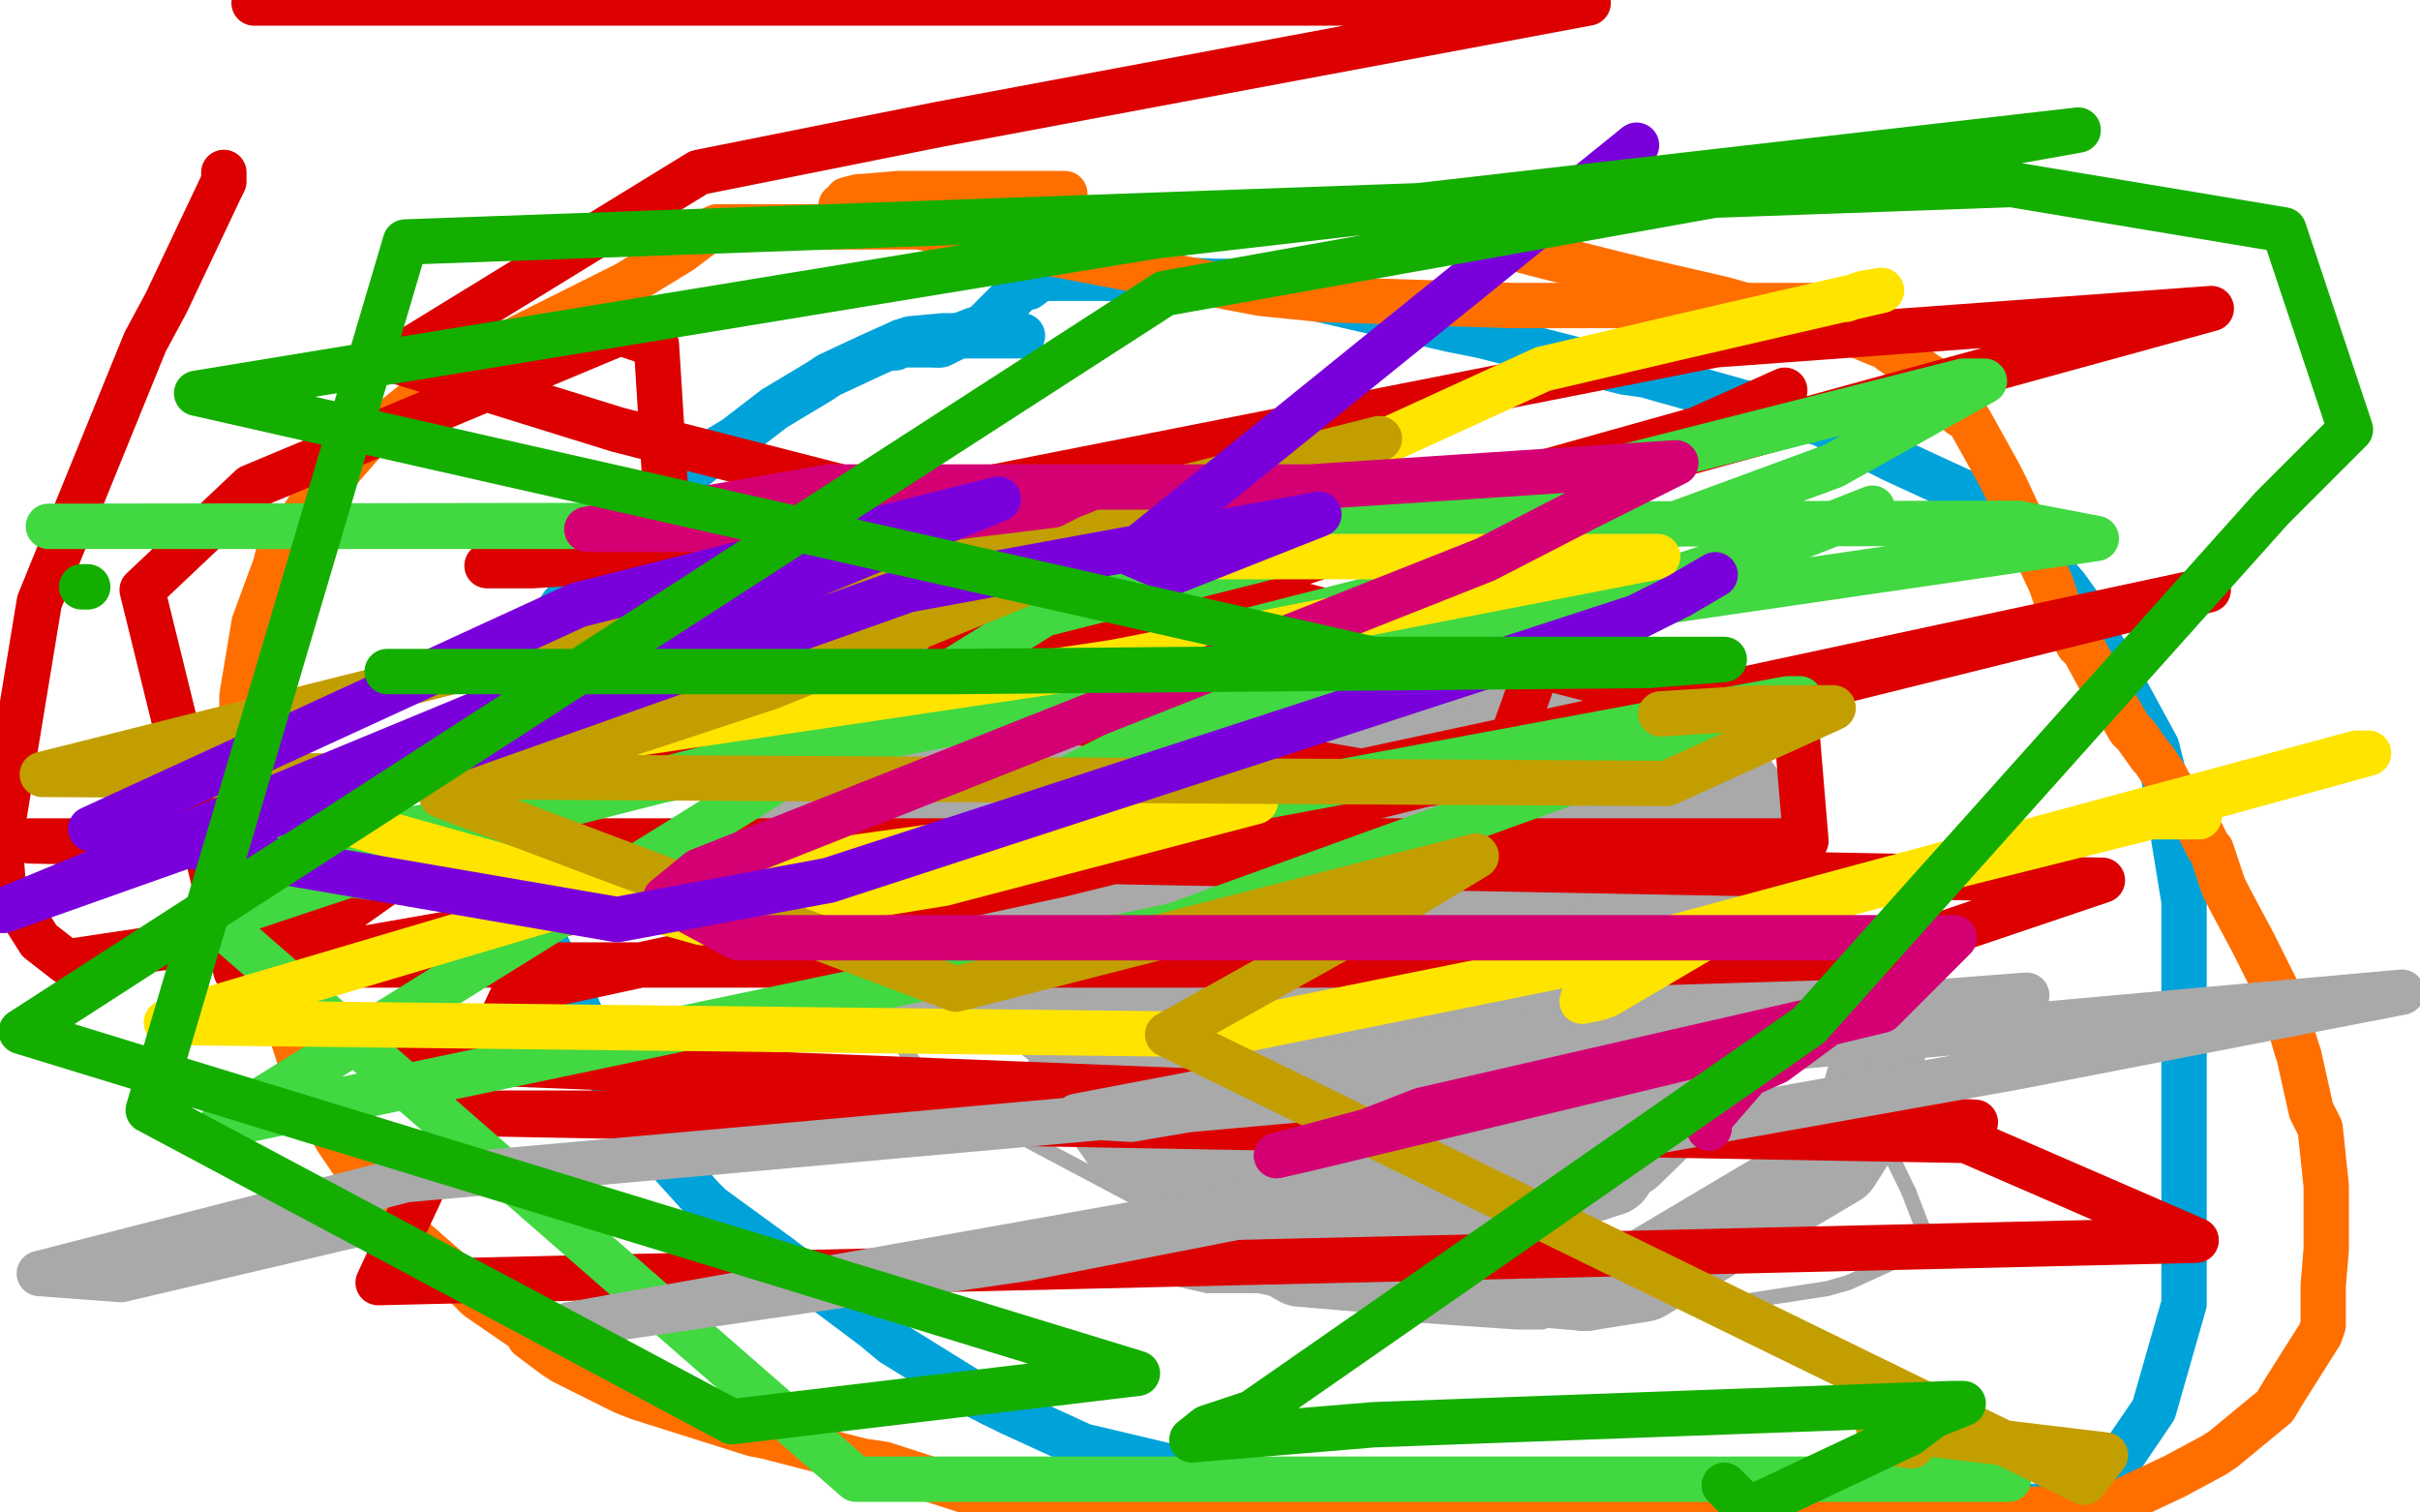
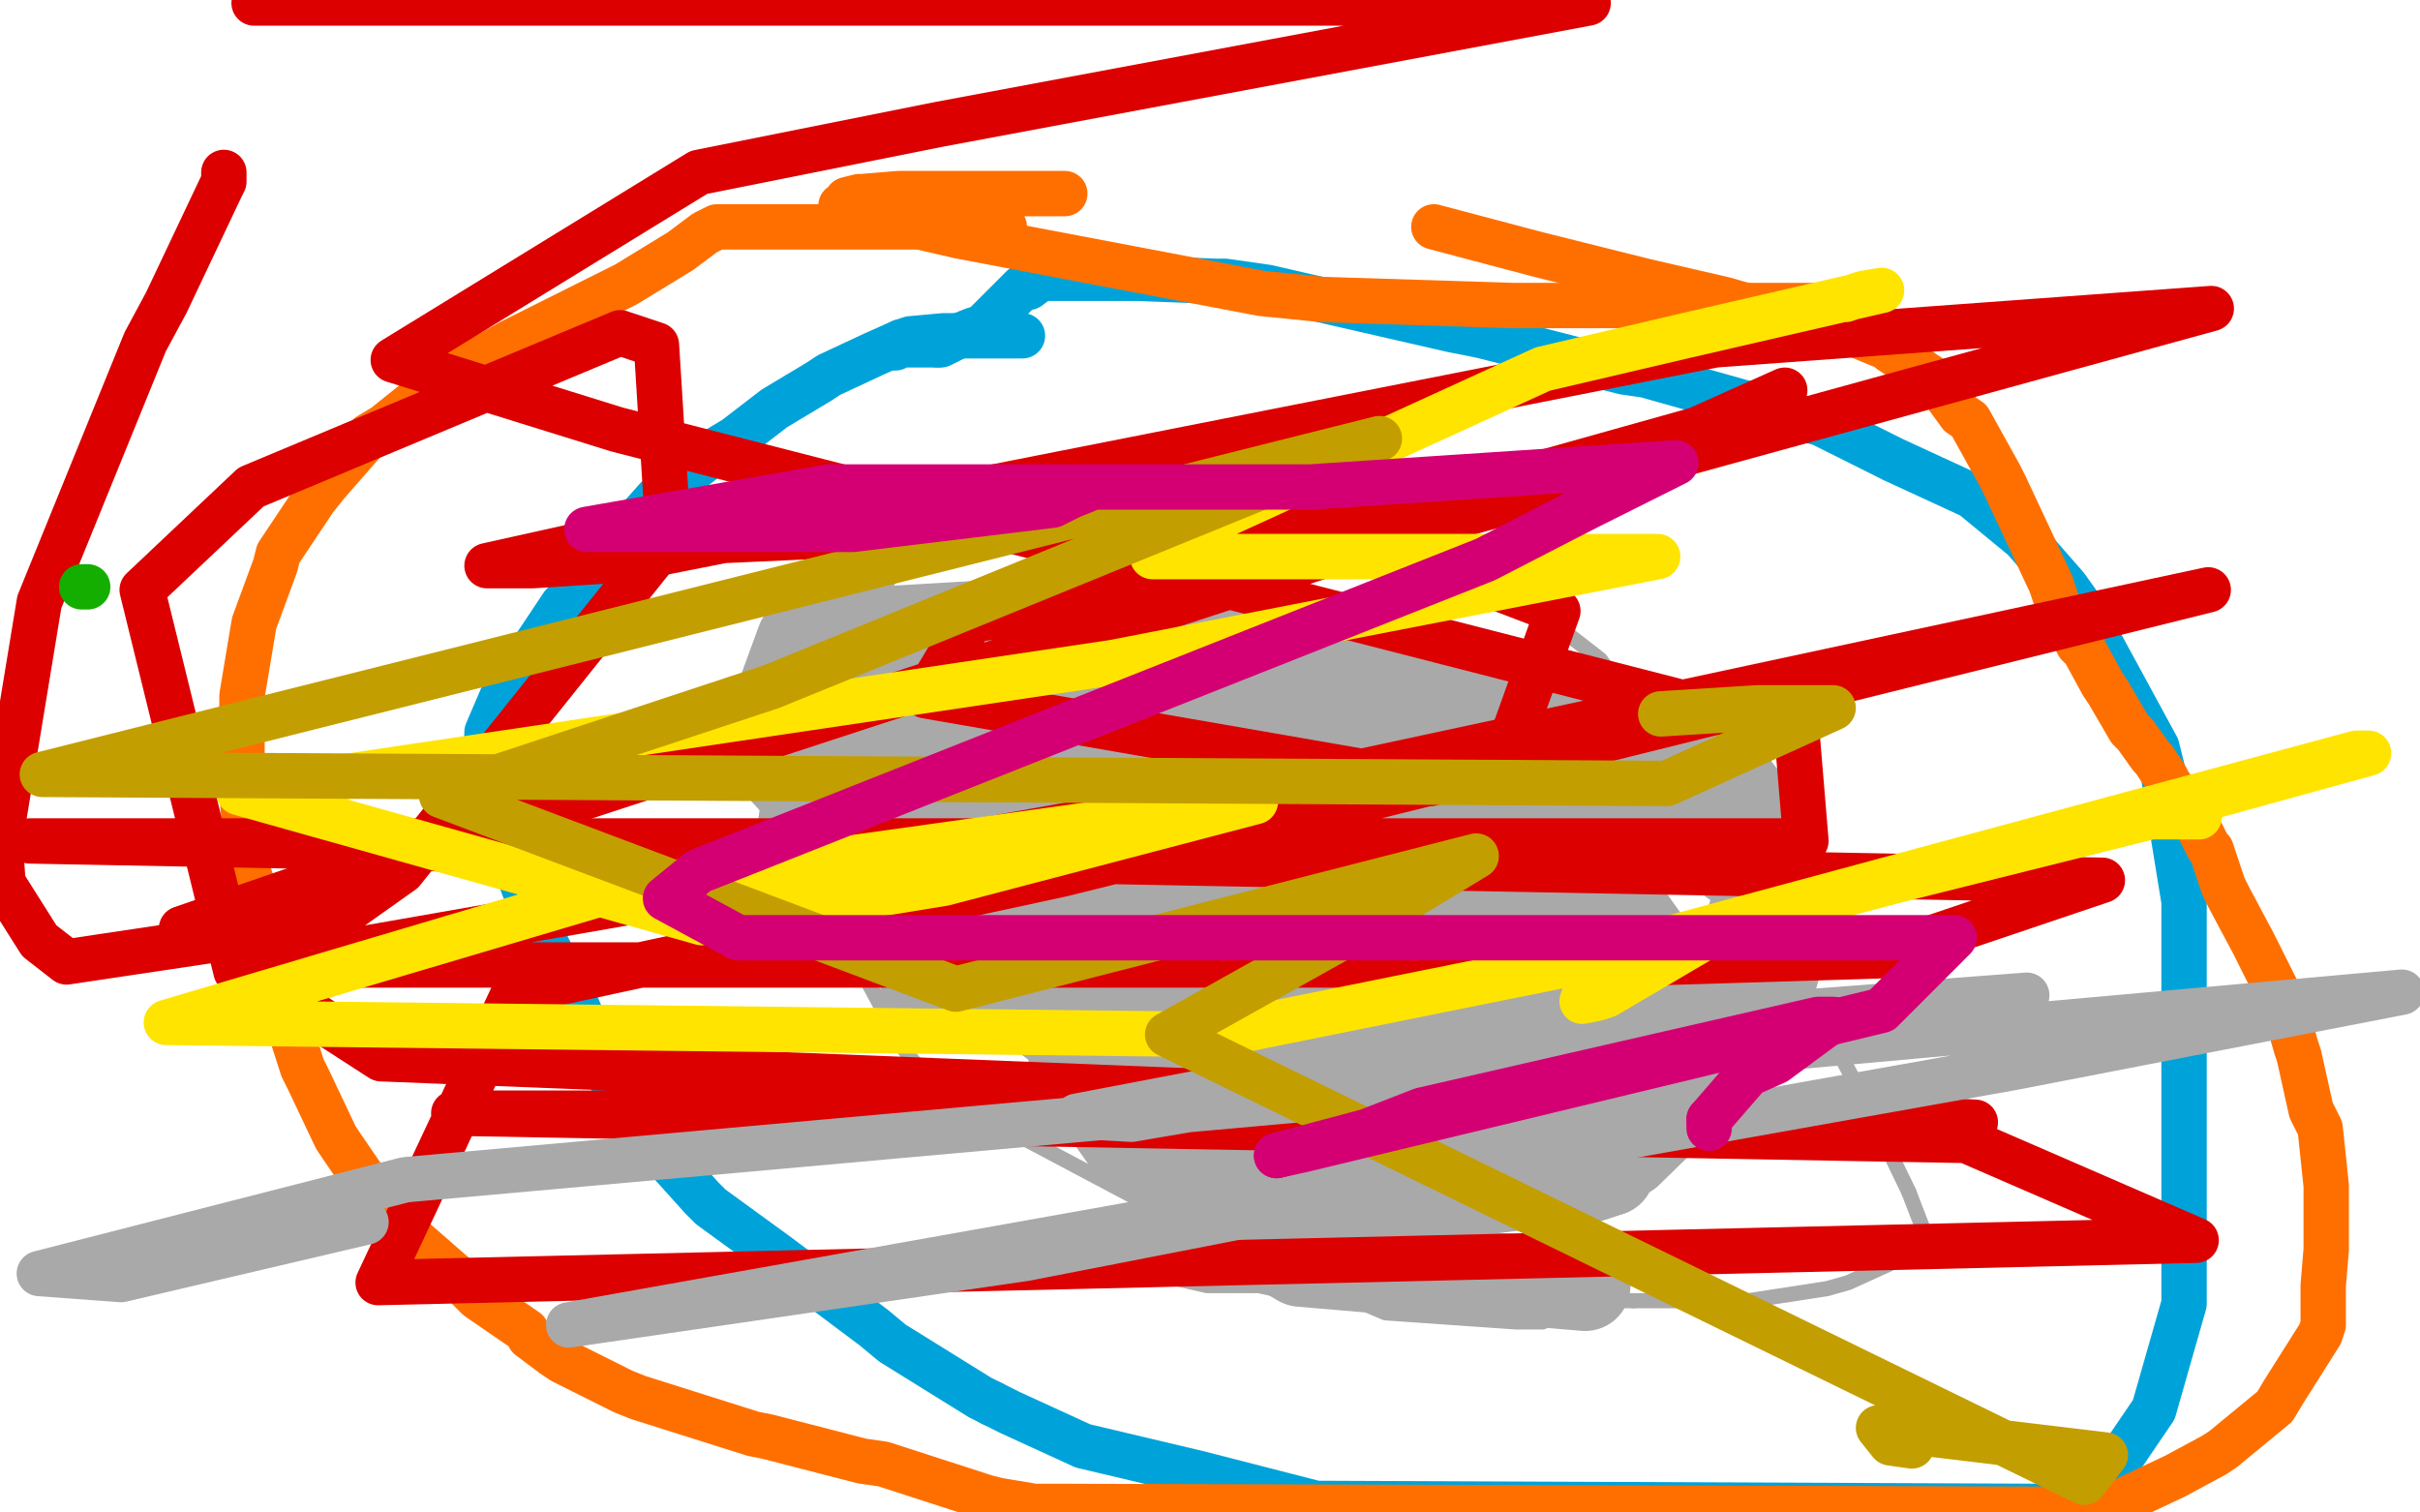
<svg xmlns="http://www.w3.org/2000/svg" width="800" height="500" version="1.1" style="stroke-antialiasing: false">
  <desc>This SVG has been created on https://colorillo.com/</desc>
  <rect x="0" y="0" width="800" height="500" style="fill: rgb(255,255,255); stroke-width:0" />
  <polyline points="510,437 506,437 506,437 501,437 501,437 458,434 458,434 402,410 402,410 336,375 336,375 325,369 325,369 302,351 299,347 279,310 269,272 269,266 269,235 270,230" style="fill: none; stroke: #a9a9a9; stroke-width: 5; stroke-linejoin: round; stroke-linecap: round; stroke-antialiasing: false; stroke-antialias: 0; opacity: 1.0" />
  <polyline points="534,225 568,271 575,281 596,324 600,333 617,365 631,394" style="fill: none; stroke: #a9a9a9; stroke-width: 5; stroke-linejoin: round; stroke-linecap: round; stroke-antialiasing: false; stroke-antialias: 0; opacity: 1.0" />
  <polyline points="343,163 344,163 355,162 357,162 370,162 384,162 388,163" style="fill: none; stroke: #a9a9a9; stroke-width: 5; stroke-linejoin: round; stroke-linecap: round; stroke-antialiasing: false; stroke-antialias: 0; opacity: 1.0" />
  <polyline points="305,177 307,176 317,170 326,168 327,167 334,166 335,165 343,163" style="fill: none; stroke: #a9a9a9; stroke-width: 5; stroke-linejoin: round; stroke-linecap: round; stroke-antialiasing: false; stroke-antialias: 0; opacity: 1.0" />
  <polyline points="270,230 280,209 283,205 296,189 301,181 305,177" style="fill: none; stroke: #a9a9a9; stroke-width: 5; stroke-linejoin: round; stroke-linecap: round; stroke-antialiasing: false; stroke-antialias: 0; opacity: 1.0" />
  <polyline points="388,163 426,173 463,182 470,183 497,195 502,197 529,218 534,225" style="fill: none; stroke: #a9a9a9; stroke-width: 5; stroke-linejoin: round; stroke-linecap: round; stroke-antialiasing: false; stroke-antialias: 0; opacity: 1.0" />
  <polyline points="540,430 530,430 525,430 524,430 519,430 513,430 512,430 506,430 504,430 501,430 500,430 497,430 496,430" style="fill: none; stroke: #a9a9a9; stroke-width: 5; stroke-linejoin: round; stroke-linecap: round; stroke-antialiasing: false; stroke-antialias: 0; opacity: 1.0" />
  <polyline points="631,394 636,407 635,413 633,414 611,424 604,426 578,430 574,430 563,430 562,430 555,430 554,430 545,430 540,430" style="fill: none; stroke: #a9a9a9; stroke-width: 5; stroke-linejoin: round; stroke-linecap: round; stroke-antialiasing: false; stroke-antialias: 0; opacity: 1.0" />
  <polyline points="496,430 488,430 485,430 484,430 482,430 481,430 477,430" style="fill: none; stroke: #a9a9a9; stroke-width: 5; stroke-linejoin: round; stroke-linecap: round; stroke-antialiasing: false; stroke-antialias: 0; opacity: 1.0" />
  <polyline points="413,425 400,425 399,425 386,422 385,421 382,420" style="fill: none; stroke: #a9a9a9; stroke-width: 5; stroke-linejoin: round; stroke-linecap: round; stroke-antialiasing: false; stroke-antialias: 0; opacity: 1.0" />
  <polyline points="477,430 474,430 462,430 459,430 444,430 440,430 416,425 413,425" style="fill: none; stroke: #a9a9a9; stroke-width: 5; stroke-linejoin: round; stroke-linecap: round; stroke-antialiasing: false; stroke-antialias: 0; opacity: 1.0" />
  <polyline points="390,353 404,346 404,346 450,325 450,325 455,321 455,321 457,317 457,317 468,311 468,311 485,312 485,312 485,313 485,313 485,314 452,324 437,324 382,324 378,313 381,307 388,298 447,257 462,250 513,233 514,246 514,256 509,325 472,342 458,342 366,323 319,282 319,273 349,243 361,239 420,241 442,250 492,289 494,296 486,330 482,334 437,343 423,340 336,304 324,295 305,254 308,248 387,229 485,239 497,243 525,273 526,283 523,327 518,335 471,357 458,357 337,325 310,310 256,251 254,242 265,212 272,210 357,205 384,205 567,252 586,277 586,282 576,314 570,322 517,352 504,355 380,352 359,346 292,295 286,249 288,242 334,218 354,218 499,241 528,252 593,299 582,336 577,343 538,381 526,387 459,397 457,396 445,392 386,353 378,317 414,303 422,303" style="fill: none; stroke: #a9a9a9; stroke-width: 30; stroke-linejoin: round; stroke-linecap: round; stroke-antialiasing: false; stroke-antialias: 0; opacity: 1.0" />
  <polyline points="524,425 430,417 418,410 404,403 373,370 370,359 367,317 369,308 403,275 412,271" style="fill: none; stroke: #a9a9a9; stroke-width: 30; stroke-linejoin: round; stroke-linecap: round; stroke-antialiasing: false; stroke-antialias: 0; opacity: 1.0" />
  <polyline points="532,387 526,389 465,396 447,396 374,379 355,352" style="fill: none; stroke: #a9a9a9; stroke-width: 30; stroke-linejoin: round; stroke-linecap: round; stroke-antialiasing: false; stroke-antialias: 0; opacity: 1.0" />
  <polyline points="412,271 474,267 485,269 526,303 531,312 542,356 542,364 532,387" style="fill: none; stroke: #a9a9a9; stroke-width: 30; stroke-linejoin: round; stroke-linecap: round; stroke-antialiasing: false; stroke-antialias: 0; opacity: 1.0" />
-   <polyline points="422,303 553,308 579,312 625,329 626,332 614,373 607,384 543,422 524,425" style="fill: none; stroke: #a9a9a9; stroke-width: 30; stroke-linejoin: round; stroke-linecap: round; stroke-antialiasing: false; stroke-antialias: 0; opacity: 1.0" />
  <polyline points="523,282 548,317 548,323 527,352 518,355 412,357 385,351 270,299" style="fill: none; stroke: #a9a9a9; stroke-width: 30; stroke-linejoin: round; stroke-linecap: round; stroke-antialiasing: false; stroke-antialias: 0; opacity: 1.0" />
  <polyline points="355,352 360,311 363,303 397,267 404,265 447,260 457,260 514,277 523,282" style="fill: none; stroke: #a9a9a9; stroke-width: 30; stroke-linejoin: round; stroke-linecap: round; stroke-antialiasing: false; stroke-antialias: 0; opacity: 1.0" />
  <polyline points="370,301 379,295 482,271 506,271 530,271 465,285" style="fill: none; stroke: #a9a9a9; stroke-width: 30; stroke-linejoin: round; stroke-linecap: round; stroke-antialiasing: false; stroke-antialias: 0; opacity: 1.0" />
  <polyline points="270,299 263,290 268,256 275,249 357,231 384,231 519,255 526,257 534,270 532,274 482,306 465,312 364,321 361,321 370,301" style="fill: none; stroke: #a9a9a9; stroke-width: 30; stroke-linejoin: round; stroke-linecap: round; stroke-antialiasing: false; stroke-antialias: 0; opacity: 1.0" />
  <polyline points="445,270 435,269 334,272 325,272 351,267 365,265 396,261 383,265 338,286 332,289 321,294" style="fill: none; stroke: #a9a9a9; stroke-width: 30; stroke-linejoin: round; stroke-linecap: round; stroke-antialiasing: false; stroke-antialias: 0; opacity: 1.0" />
  <polyline points="465,285 370,292 368,292 369,292 374,289 385,287 443,271 445,270" style="fill: none; stroke: #a9a9a9; stroke-width: 30; stroke-linejoin: round; stroke-linecap: round; stroke-antialiasing: false; stroke-antialias: 0; opacity: 1.0" />
  <polyline points="321,294 323,294 329,294 432,294 448,294 456,294 451,294 336,317 307,324 306,327 309,327 310,325" style="fill: none; stroke: #a9a9a9; stroke-width: 30; stroke-linejoin: round; stroke-linecap: round; stroke-antialiasing: false; stroke-antialias: 0; opacity: 1.0" />
  <polyline points="298,113 289,117 274,124 271,126 256,135 243,145 238,148 220,162 217,165 201,183 188,198 186,200 178,212 169,225 167,228 161,242 161,243 160,252 161,267 169,282 170,285 176,301 177,305 188,327 190,331 197,347 199,350 209,372 214,376" style="fill: none; stroke: #00a3d9; stroke-width: 15; stroke-linejoin: round; stroke-linecap: round; stroke-antialiasing: false; stroke-antialias: 0; opacity: 1.0" />
  <polyline points="338,111 335,111 335,111 324,111 324,111 321,111 321,111 312,111 312,111 301,112 301,112 298,113 298,113" style="fill: none; stroke: #00a3d9; stroke-width: 15; stroke-linejoin: round; stroke-linecap: round; stroke-antialiasing: false; stroke-antialias: 0; opacity: 1.0" />
  <polyline points="214,376 232,396 235,399 257,415 261,418 289,439 295,444 324,462 328,464" style="fill: none; stroke: #00a3d9; stroke-width: 15; stroke-linejoin: round; stroke-linecap: round; stroke-antialiasing: false; stroke-antialias: 0; opacity: 1.0" />
  <polyline points="328,464 334,467 358,478 396,487 435,497 677,498 695,491 712,466 722,431 722,425 722,391 722,385 722,346 722,339 722,307 722,298 715,255 713,247 688,201 683,194 669,178 652,164 626,152 622,150 604,141 602,140 591,137 589,136 576,133 544,124 537,123 490,111 480,109 432,98 419,95 405,93 402,93 376,92 369,92 346,92 344,92 340,95 338,95 330,103 329,104 326,107 324,109" style="fill: none; stroke: #00a3d9; stroke-width: 15; stroke-linejoin: round; stroke-linecap: round; stroke-antialiasing: false; stroke-antialias: 0; opacity: 1.0" />
  <polyline points="310,114 301,114 300,114 298,114 296,114 296,115" style="fill: none; stroke: #00a3d9; stroke-width: 15; stroke-linejoin: round; stroke-linecap: round; stroke-antialiasing: false; stroke-antialias: 0; opacity: 1.0" />
  <polyline points="324,109 323,109 322,109 317,111 315,112 311,114 310,114" style="fill: none; stroke: #00a3d9; stroke-width: 15; stroke-linejoin: round; stroke-linecap: round; stroke-antialiasing: false; stroke-antialias: 0; opacity: 1.0" />
  <polyline points="332,75 331,75 331,75 312,75 312,75 306,75 306,75 259,75 259,75 239,75 239,75 237,75 237,75 235,76 233,77 225,83 207,94 203,96 173,111 169,113 149,124 146,126 137,133 127,141 122,144 108,160 104,165 92,183 91,187 84,206 80,230 80,255 80,262 82,288 84,294 91,321 92,328 100,353 102,357 111,376 113,379 126,398 129,403 153,424 158,429 174,440 175,442 183,448 186,450 206,460 211,462 249,474 254,475 285,483 292,484 326,495 330,496 342,498 343,498 350,498 352,498 697,499 702,496 719,488 732,481 735,479 752,465 755,460 767,441 768,438 768,425 769,413 769,411 769,395 769,392 767,373 764,367 760,349 759,346 755,332 747,316 745,312 737,297 735,293 731,281 730,280 725,270 724,269 717,259 716,257 712,251 711,250 706,243 704,241 697,229 695,226 689,215 687,213 680,199 678,193 663,161 661,157 651,139 648,137 640,126 637,124 625,116 624,115 607,108 577,101 570,99 544,93 508,84 474,75" style="fill: none; stroke: #ff6f00; stroke-width: 15; stroke-linejoin: round; stroke-linecap: round; stroke-antialiasing: false; stroke-antialias: 0; opacity: 1.0" />
  <polyline points="352,64 327,64 327,64 320,64 320,64 297,64 297,64 285,65 285,65 284,65 284,65 280,66 280,66 280,67 280,67 278,68 278,69 317,78 417,97 437,99 500,101 511,101 573,101 585,101 610,101 609,101 608,101" style="fill: none; stroke: #ff6f00; stroke-width: 15; stroke-linejoin: round; stroke-linecap: round; stroke-antialiasing: false; stroke-antialias: 0; opacity: 1.0" />
  <polyline points="74,57 74,60 74,60 73,62 73,62 55,100 55,100 48,113 48,113 13,199 13,199 0,278 0,278 1,292 1,292 13,311 22,318 109,305 133,288 221,178 217,114 205,110 83,161 47,195 78,321 335,276 441,257 730,195 351,289 170,328 125,424 726,410 650,377 150,368 449,368 598,368 653,371 126,350 78,319 523,319 621,316 695,291 10,278 597,278 594,242 204,142 130,119 231,57 311,41 525,1 520,1 172,1 84,1" style="fill: none; stroke: #dc0000; stroke-width: 15; stroke-linejoin: round; stroke-linecap: round; stroke-antialiasing: false; stroke-antialias: 0; opacity: 1.0" />
  <polyline points="590,129 561,142 561,142 354,200 354,200 321,205 321,205 306,230 306,230 473,259 473,259 497,252 497,252 515,202 439,173 408,171 188,181 161,187 176,187 207,185 567,114 731,102 458,177 60,307 217,253 259,234 257,234 224,239" style="fill: none; stroke: #dc0000; stroke-width: 15; stroke-linejoin: round; stroke-linecap: round; stroke-antialiasing: false; stroke-antialias: 0; opacity: 1.0" />
-   <polyline points="619,168 591,179 591,179 415,236 415,236 384,246 384,246 352,258 352,258 417,225 417,225 462,207 462,207 606,154 656,126 649,126 345,203 73,372 388,306 595,231 591,231 215,301 81,285 432,216 693,178 667,173 16,174 225,174 548,174 179,268 71,304 283,489 664,489 658,489 581,489" style="fill: none; stroke: #41d841; stroke-width: 15; stroke-linejoin: round; stroke-linecap: round; stroke-antialiasing: false; stroke-antialias: 0; opacity: 1.0" />
  <polyline points="670,329 499,342 499,342 419,357 419,357 356,369 356,369 374,370 374,370 427,361 427,361 794,328 665,353 188,438 339,416 416,401 569,359 547,353 134,390 13,421 40,423 121,404" style="fill: none; stroke: #a9a9a9; stroke-width: 15; stroke-linejoin: round; stroke-linecap: round; stroke-antialiasing: false; stroke-antialias: 0; opacity: 1.0" />
  <polyline points="727,270 711,270 711,270 579,303 579,303 565,309 565,309 531,329 531,329 528,330 528,330 523,331 527,319 540,314 714,268 783,249 779,249 527,317 403,342 55,338 200,295 415,265 312,292 232,305 79,262 368,219 548,184 473,184 439,184 381,184 381,181 510,122 557,111 622,96 616,97 613,98 610,99" style="fill: none; stroke: #ffe400; stroke-width: 15; stroke-linejoin: round; stroke-linecap: round; stroke-antialiasing: false; stroke-antialias: 0; opacity: 1.0" />
  <polyline points="549,236 581,234 581,234 597,234 597,234 606,234 606,234 551,259 551,259 14,256 456,145 255,227 146,263 316,327 488,283 445,309 386,342 689,490 696,481 621,472 625,477 632,478" style="fill: none; stroke: #c39e00; stroke-width: 15; stroke-linejoin: round; stroke-linecap: round; stroke-antialiasing: false; stroke-antialias: 0; opacity: 1.0" />
  <polyline points="565,370 565,372 565,373" style="fill: none; stroke: #d40073; stroke-width: 15; stroke-linejoin: round; stroke-linecap: round; stroke-antialiasing: false; stroke-antialias: 0; opacity: 1.0" />
  <polyline points="422,382 452,374 470,367 601,337 606,337 587,351 578,355 565,370" style="fill: none; stroke: #d40073; stroke-width: 15; stroke-linejoin: round; stroke-linecap: round; stroke-antialiasing: false; stroke-antialias: 0; opacity: 1.0" />
  <polyline points="274,161 433,161 554,153 524,168 491,185 231,288 220,297 244,310 274,310 605,310 646,310 622,334 431,380 422,382" style="fill: none; stroke: #d40073; stroke-width: 15; stroke-linejoin: round; stroke-linecap: round; stroke-antialiasing: false; stroke-antialias: 0; opacity: 1.0" />
  <polyline points="359,162 354,164 354,164 348,167 348,167 282,175 282,175 196,175 196,175 194,175 194,175 274,161 274,161" style="fill: none; stroke: #d40073; stroke-width: 15; stroke-linejoin: round; stroke-linecap: round; stroke-antialiasing: false; stroke-antialias: 0; opacity: 1.0" />
-   <polyline points="567,190 555,197 555,197 541,204 541,204 274,291 274,291 204,304 204,304 30,274 30,274 191,200 191,200 330,165 330,165 291,181 1,301 300,195 436,170 388,189 374,183 541,48" style="fill: none; stroke: #7a00db; stroke-width: 15; stroke-linejoin: round; stroke-linecap: round; stroke-antialiasing: false; stroke-antialias: 0; opacity: 1.0" />
  <polyline points="29,194 28,194 28,194 27,194 27,194" style="fill: none; stroke: #14ae00; stroke-width: 15; stroke-linejoin: round; stroke-linecap: round; stroke-antialiasing: false; stroke-antialias: 0; opacity: 1.0" />
-   <polyline points="128,222 147,222 147,222 316,222 316,222 545,220 545,220 570,218 570,218 525,218 525,218 454,218 65,130 382,78 687,43 385,97 7,341 376,454 242,470 49,367 134,80 665,61 755,76 777,142 751,168 598,339 414,467 399,472 394,476 454,471 645,464 649,464 639,468 631,474 578,499 570,491" style="fill: none; stroke: #14ae00; stroke-width: 15; stroke-linejoin: round; stroke-linecap: round; stroke-antialiasing: false; stroke-antialias: 0; opacity: 1.0" />
</svg>